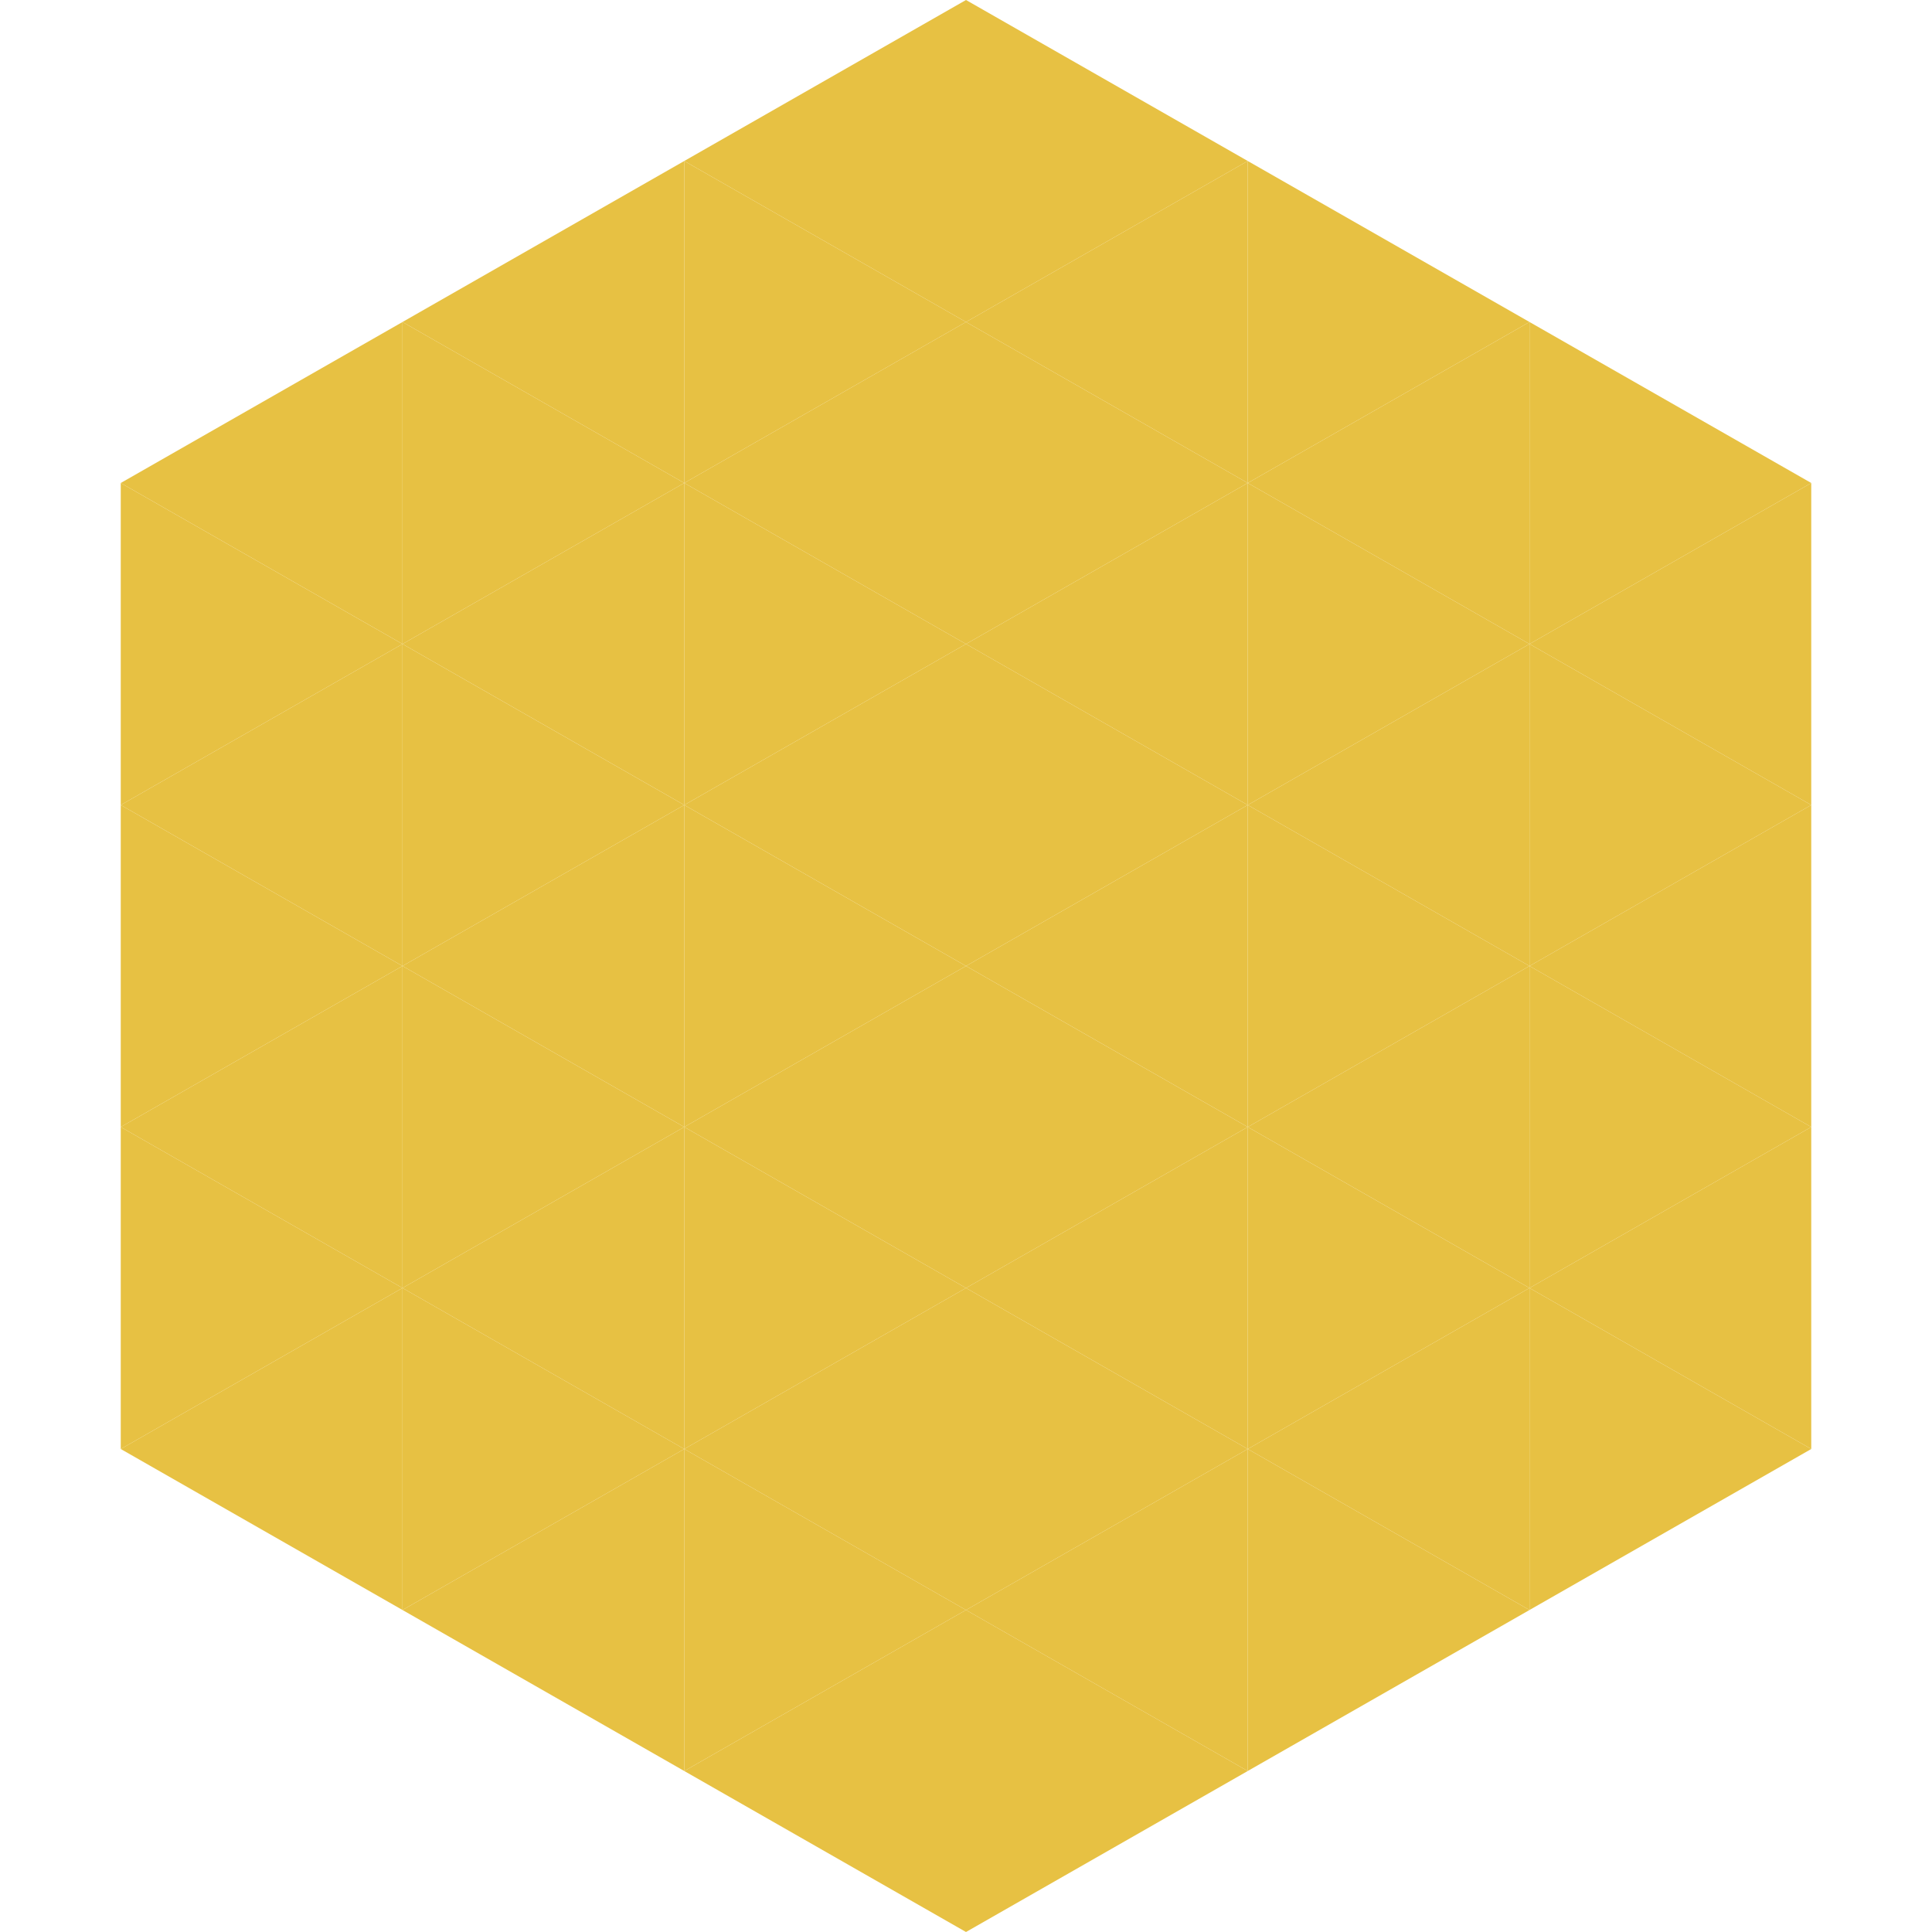
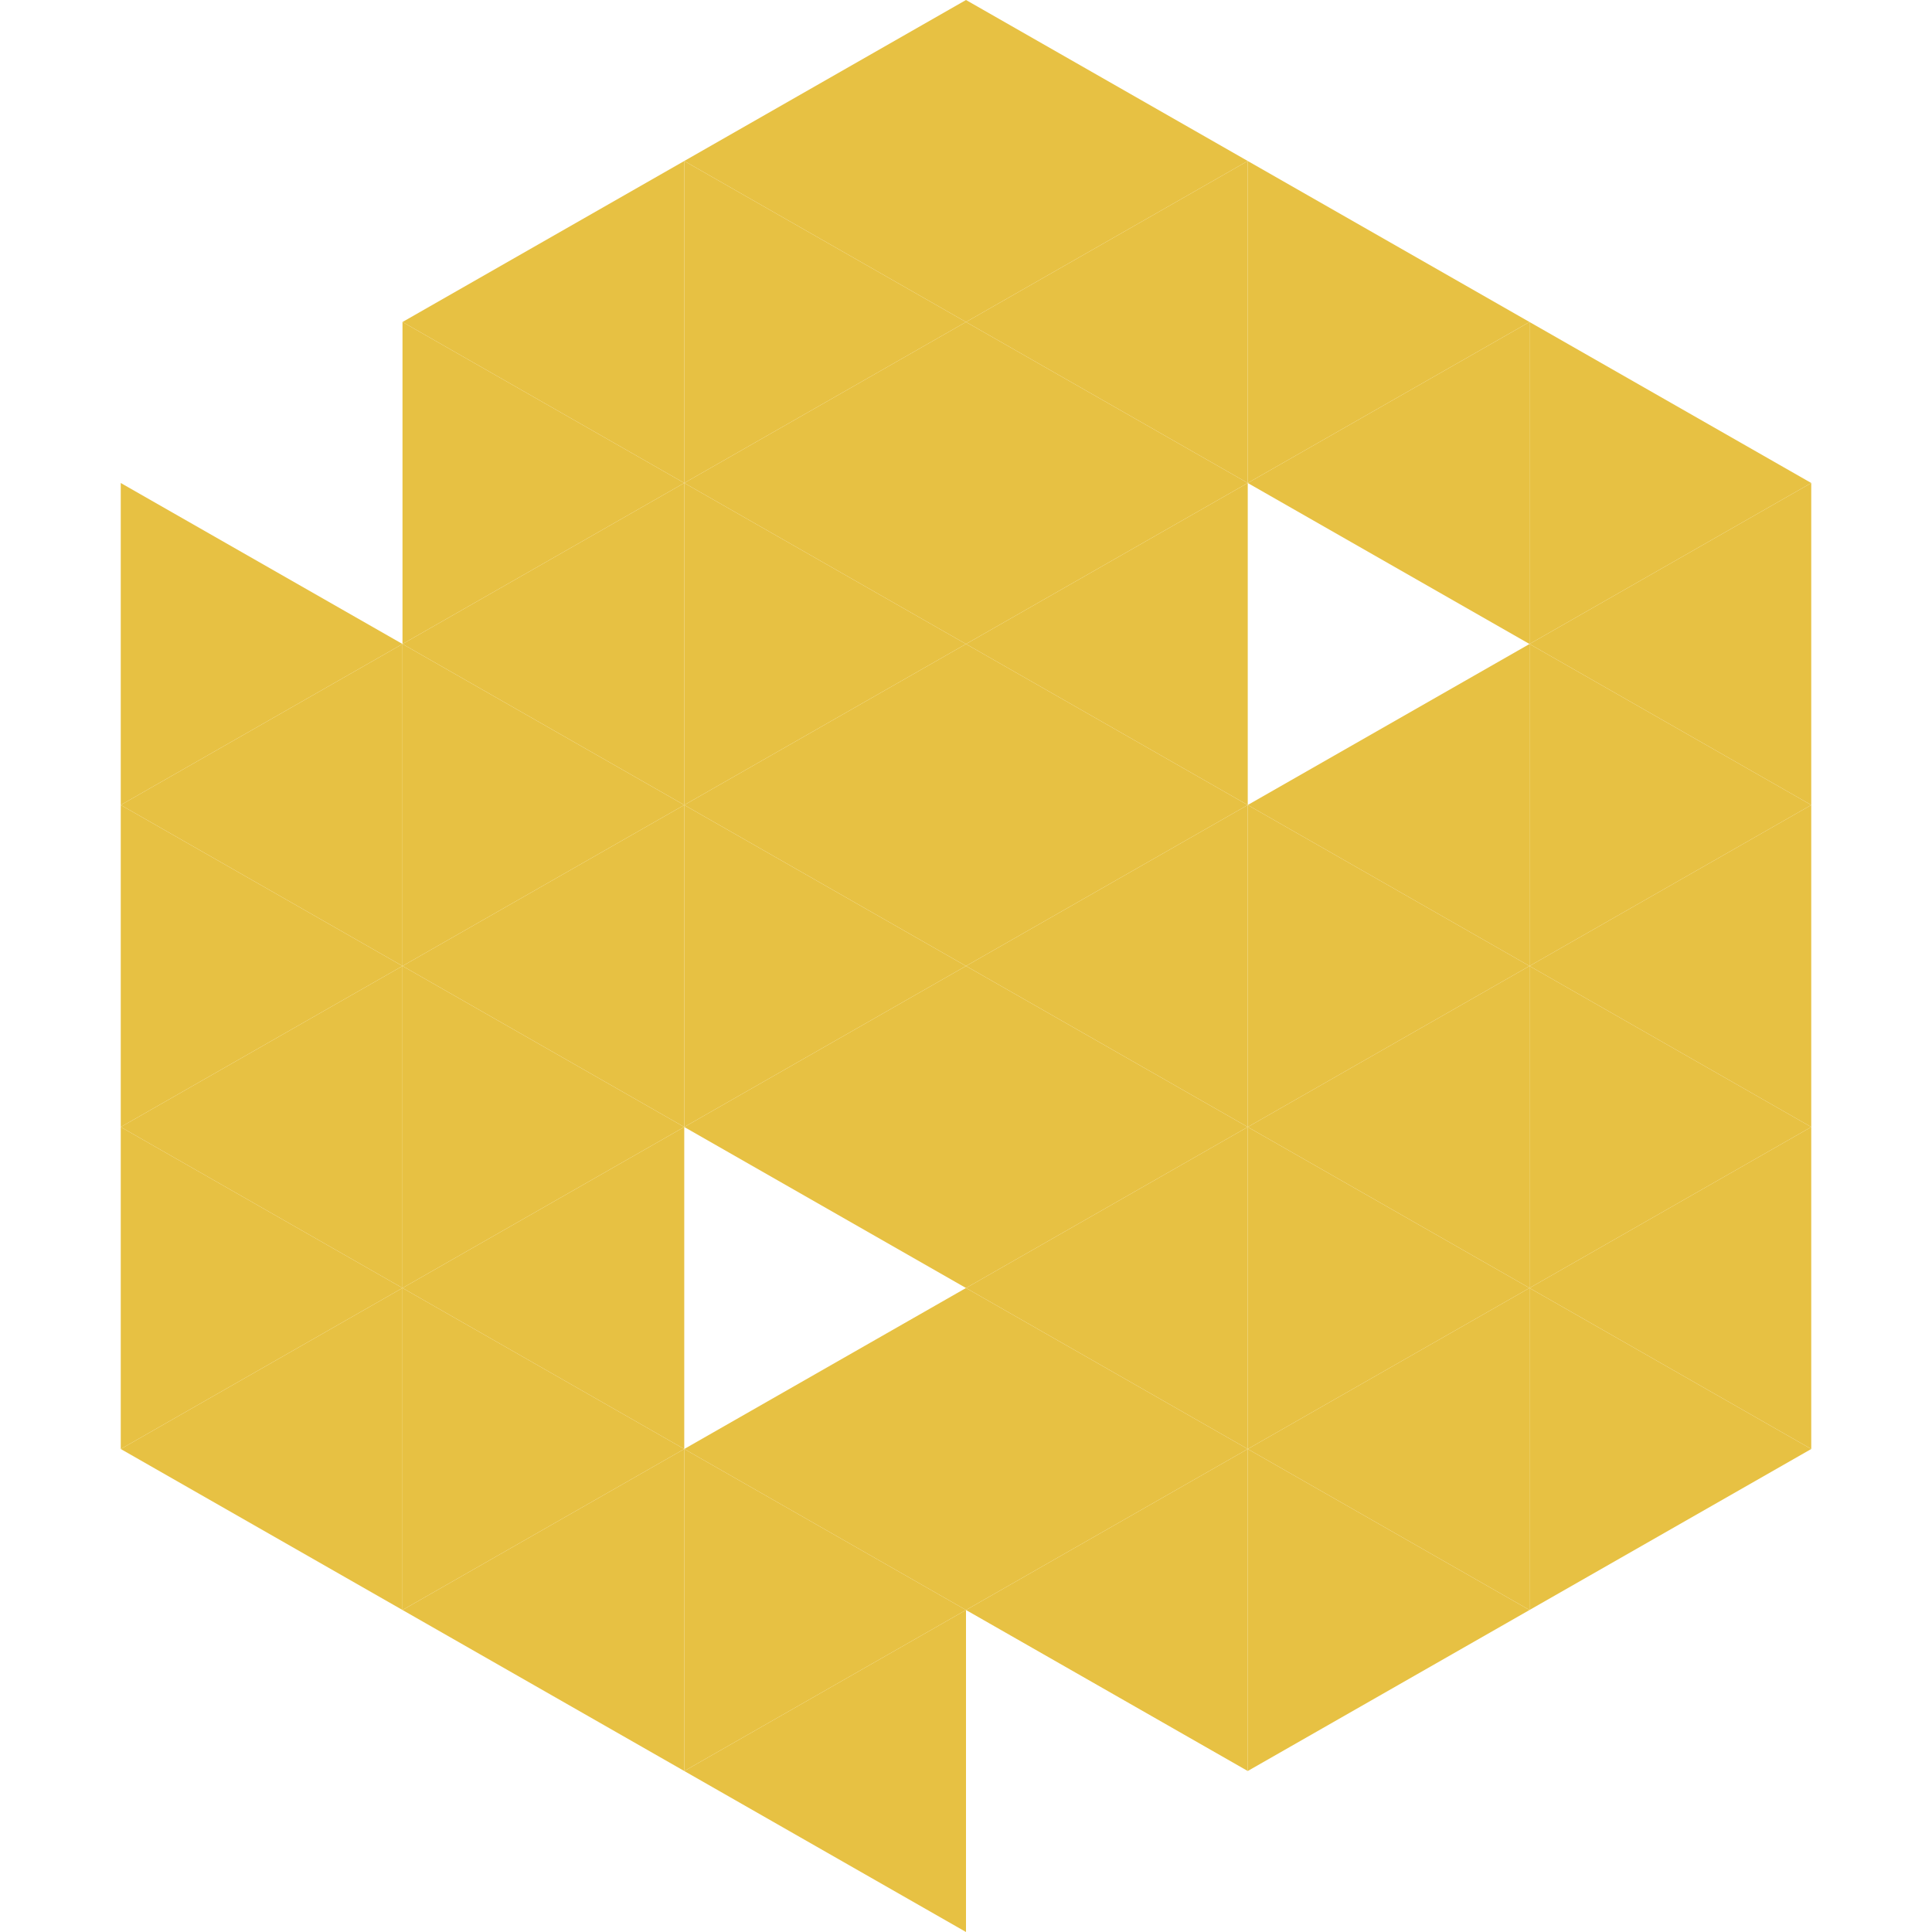
<svg xmlns="http://www.w3.org/2000/svg" width="240" height="240">
-   <polygon points="50,40 15,60 50,80" style="fill:rgb(231,193,67)" />
  <polygon points="190,40 225,60 190,80" style="fill:rgb(231,193,67)" />
  <polygon points="15,60 50,80 15,100" style="fill:rgb(231,193,67)" />
  <polygon points="225,60 190,80 225,100" style="fill:rgb(231,193,67)" />
  <polygon points="50,80 15,100 50,120" style="fill:rgb(231,193,67)" />
  <polygon points="190,80 225,100 190,120" style="fill:rgb(231,193,67)" />
  <polygon points="15,100 50,120 15,140" style="fill:rgb(231,193,67)" />
  <polygon points="225,100 190,120 225,140" style="fill:rgb(231,193,67)" />
  <polygon points="50,120 15,140 50,160" style="fill:rgb(231,193,67)" />
  <polygon points="190,120 225,140 190,160" style="fill:rgb(231,193,67)" />
  <polygon points="15,140 50,160 15,180" style="fill:rgb(231,193,67)" />
  <polygon points="225,140 190,160 225,180" style="fill:rgb(231,193,67)" />
  <polygon points="50,160 15,180 50,200" style="fill:rgb(231,193,67)" />
  <polygon points="190,160 225,180 190,200" style="fill:rgb(231,193,67)" />
  <polygon points="15,180 50,200 15,220" style="fill:rgb(255,255,255); fill-opacity:0" />
  <polygon points="225,180 190,200 225,220" style="fill:rgb(255,255,255); fill-opacity:0" />
  <polygon points="50,0 85,20 50,40" style="fill:rgb(255,255,255); fill-opacity:0" />
  <polygon points="190,0 155,20 190,40" style="fill:rgb(255,255,255); fill-opacity:0" />
  <polygon points="85,20 50,40 85,60" style="fill:rgb(231,193,67)" />
  <polygon points="155,20 190,40 155,60" style="fill:rgb(231,193,67)" />
  <polygon points="50,40 85,60 50,80" style="fill:rgb(231,193,67)" />
  <polygon points="190,40 155,60 190,80" style="fill:rgb(231,193,67)" />
  <polygon points="85,60 50,80 85,100" style="fill:rgb(231,193,67)" />
-   <polygon points="155,60 190,80 155,100" style="fill:rgb(231,193,67)" />
  <polygon points="50,80 85,100 50,120" style="fill:rgb(231,193,67)" />
  <polygon points="190,80 155,100 190,120" style="fill:rgb(231,193,67)" />
  <polygon points="85,100 50,120 85,140" style="fill:rgb(231,193,67)" />
  <polygon points="155,100 190,120 155,140" style="fill:rgb(231,193,67)" />
  <polygon points="50,120 85,140 50,160" style="fill:rgb(231,193,67)" />
  <polygon points="190,120 155,140 190,160" style="fill:rgb(231,193,67)" />
  <polygon points="85,140 50,160 85,180" style="fill:rgb(231,193,67)" />
  <polygon points="155,140 190,160 155,180" style="fill:rgb(231,193,67)" />
  <polygon points="50,160 85,180 50,200" style="fill:rgb(231,193,67)" />
  <polygon points="190,160 155,180 190,200" style="fill:rgb(231,193,67)" />
  <polygon points="85,180 50,200 85,220" style="fill:rgb(231,193,67)" />
  <polygon points="155,180 190,200 155,220" style="fill:rgb(231,193,67)" />
  <polygon points="120,0 85,20 120,40" style="fill:rgb(231,193,67)" />
  <polygon points="120,0 155,20 120,40" style="fill:rgb(231,193,67)" />
  <polygon points="85,20 120,40 85,60" style="fill:rgb(231,193,67)" />
  <polygon points="155,20 120,40 155,60" style="fill:rgb(231,193,67)" />
  <polygon points="120,40 85,60 120,80" style="fill:rgb(231,193,67)" />
  <polygon points="120,40 155,60 120,80" style="fill:rgb(231,193,67)" />
  <polygon points="85,60 120,80 85,100" style="fill:rgb(231,193,67)" />
  <polygon points="155,60 120,80 155,100" style="fill:rgb(231,193,67)" />
  <polygon points="120,80 85,100 120,120" style="fill:rgb(231,193,67)" />
  <polygon points="120,80 155,100 120,120" style="fill:rgb(231,193,67)" />
  <polygon points="85,100 120,120 85,140" style="fill:rgb(231,193,67)" />
  <polygon points="155,100 120,120 155,140" style="fill:rgb(231,193,67)" />
  <polygon points="120,120 85,140 120,160" style="fill:rgb(231,193,67)" />
  <polygon points="120,120 155,140 120,160" style="fill:rgb(231,193,67)" />
-   <polygon points="85,140 120,160 85,180" style="fill:rgb(231,193,67)" />
  <polygon points="155,140 120,160 155,180" style="fill:rgb(231,193,67)" />
  <polygon points="120,160 85,180 120,200" style="fill:rgb(231,193,67)" />
  <polygon points="120,160 155,180 120,200" style="fill:rgb(231,193,67)" />
  <polygon points="85,180 120,200 85,220" style="fill:rgb(231,193,67)" />
  <polygon points="155,180 120,200 155,220" style="fill:rgb(231,193,67)" />
  <polygon points="120,200 85,220 120,240" style="fill:rgb(231,193,67)" />
-   <polygon points="120,200 155,220 120,240" style="fill:rgb(231,193,67)" />
  <polygon points="85,220 120,240 85,260" style="fill:rgb(255,255,255); fill-opacity:0" />
  <polygon points="155,220 120,240 155,260" style="fill:rgb(255,255,255); fill-opacity:0" />
</svg>